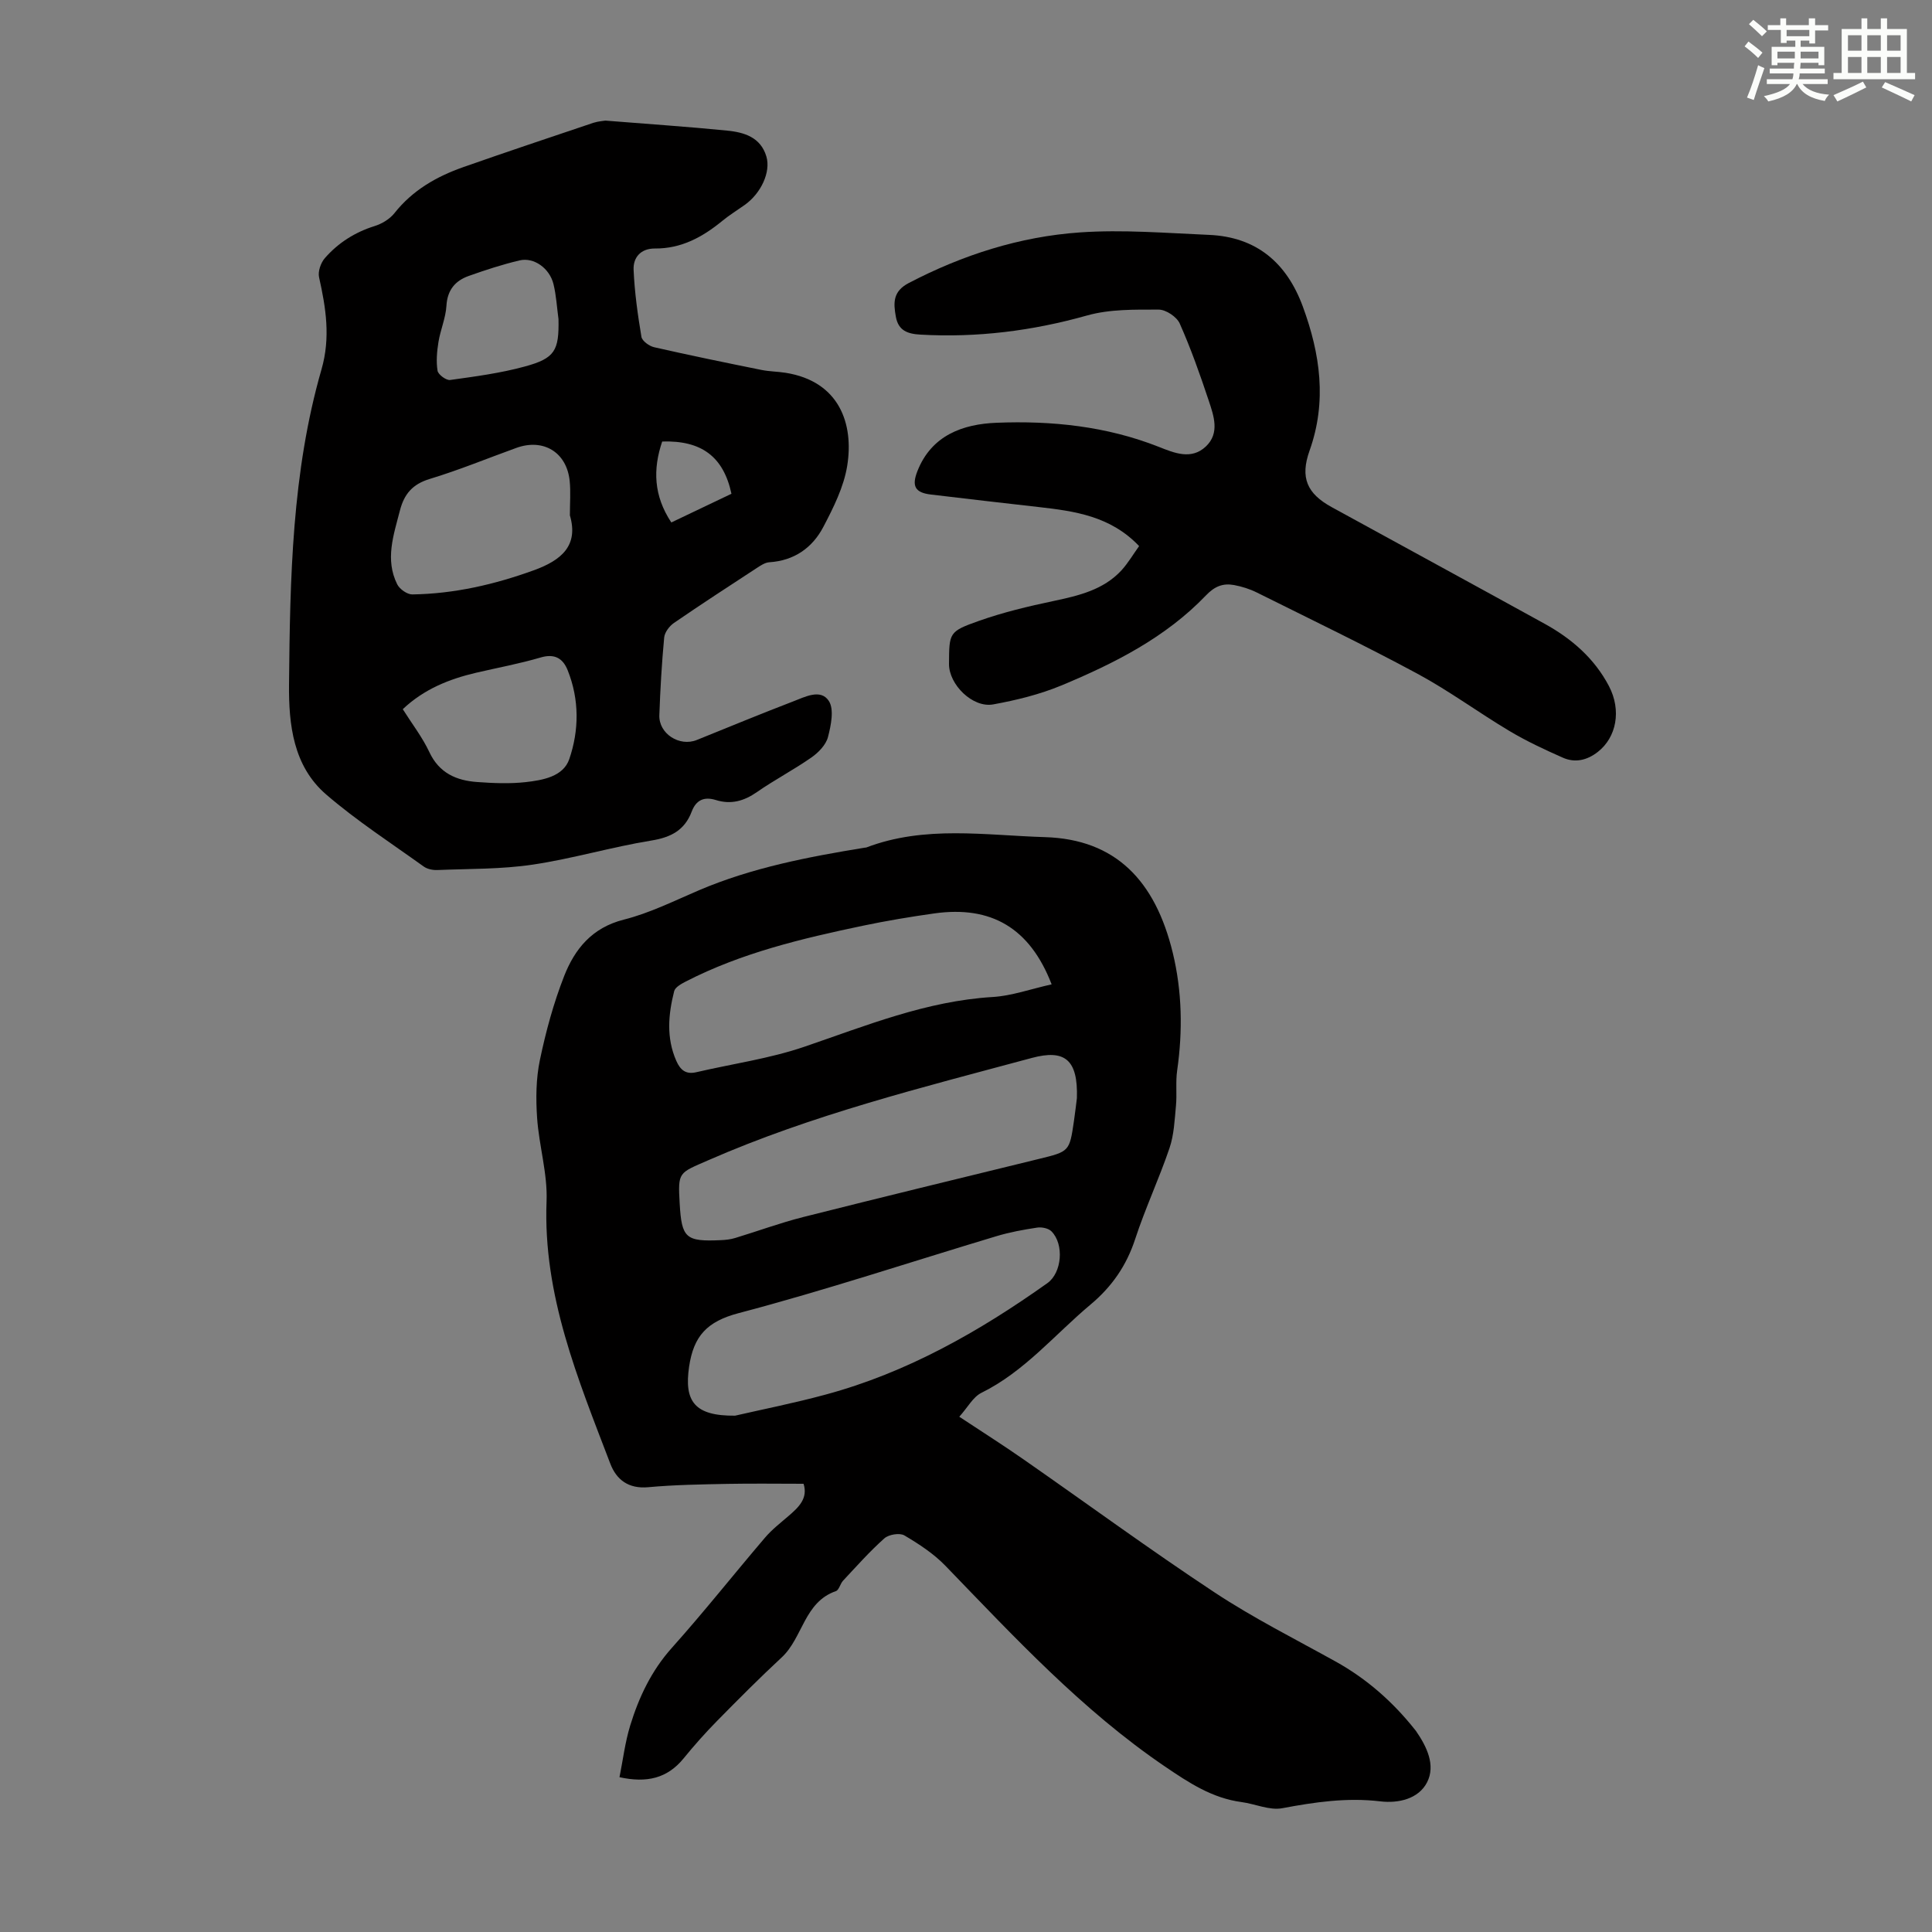
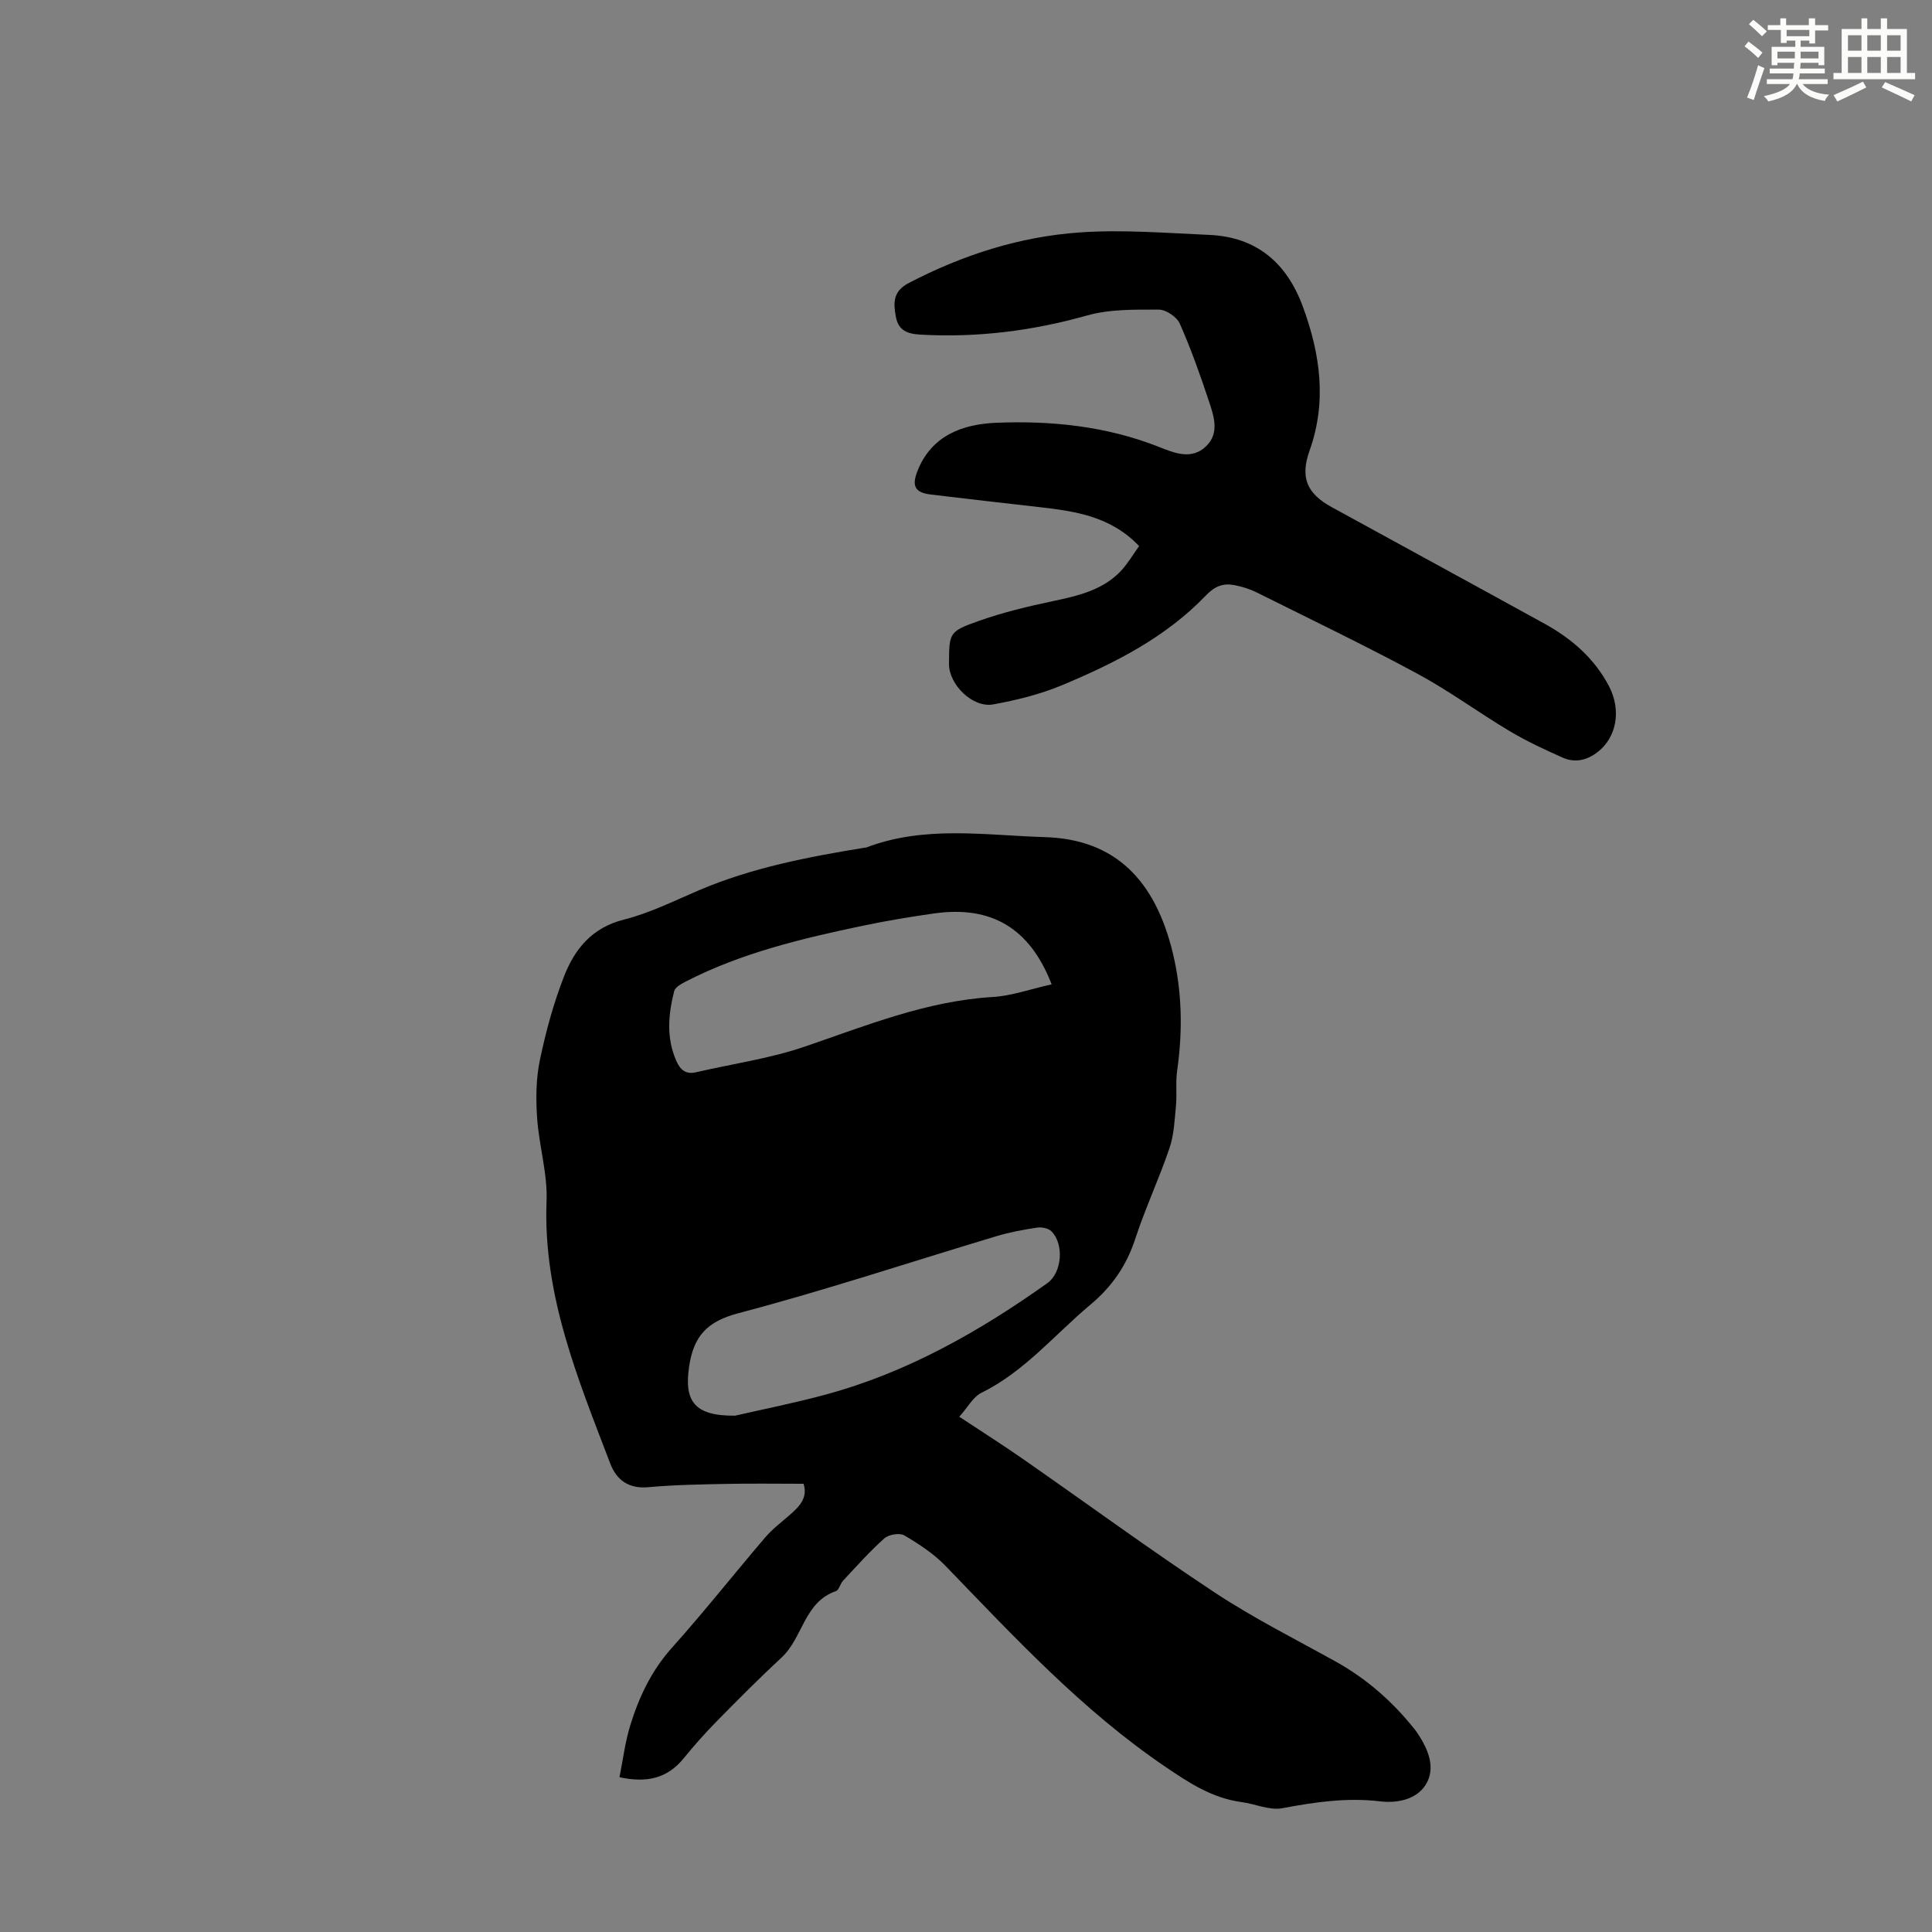
<svg xmlns="http://www.w3.org/2000/svg" enable-background="new 0 0 400 400" viewBox="0 0 400 400">
  <rect x="0" y="0" width="400" height="400" fill="#808080" stroke="none" />
  <g fill="#010000">
-     <path d="m198.61 293.32c4.87 3.22 9.12 5.91 13.23 8.78 13.22 9.2 26.22 18.74 39.65 27.61 8 5.28 16.62 9.62 25.02 14.28 6.46 3.59 11.86 8.35 16.43 14.11.07.09.15.17.21.26 2.25 3.25 4.12 7.11 2.31 10.65-1.75 3.41-5.88 4.4-9.71 3.94-6.88-.82-13.52.15-20.26 1.42-2.64.5-5.6-.89-8.44-1.27-6.07-.81-10.86-3.97-15.84-7.35-17.2-11.69-31.17-26.78-45.48-41.58-2.42-2.5-5.47-4.5-8.49-6.28-.97-.57-3.23-.2-4.14.61-3.04 2.7-5.76 5.78-8.55 8.76-.6.64-.83 1.94-1.5 2.17-6.58 2.28-6.83 9.66-11.21 13.72-4.58 4.25-9 8.69-13.38 13.15-2.43 2.47-4.74 5.07-6.93 7.76-3.37 4.13-7.61 5.13-13.27 3.89.72-3.61 1.16-7.24 2.21-10.68 1.81-5.89 4.39-11.36 8.63-16.1 6.64-7.42 12.82-15.24 19.29-22.82 1.43-1.68 3.22-3.06 4.9-4.51 2.09-1.8 4.03-3.64 3.08-6.64-5.32 0-10.53-.08-15.74.02-5.48.11-10.97.19-16.42.69-4.08.37-6.58-1.53-7.86-4.89-6.69-17.53-13.95-34.88-13.19-54.31.23-5.73-1.57-11.51-1.96-17.3-.27-3.96-.23-8.09.58-11.95 1.23-5.89 2.83-11.78 5.02-17.37 2.2-5.61 5.77-10.03 12.35-11.69 5.36-1.35 10.43-3.89 15.56-6.08 11-4.69 22.62-6.91 34.33-8.82.11-.02.23 0 .33-.04 12.1-4.61 24.58-2.52 36.98-2.14 14.62.44 22.83 9 26.46 23.95 1.93 7.97 2.08 16.16.91 24.35-.35 2.4-.02 4.9-.25 7.32-.28 2.95-.4 6.01-1.34 8.77-2.15 6.34-5.02 12.45-7.1 18.81-1.8 5.51-4.82 9.87-9.24 13.57-7.43 6.22-13.67 13.88-22.62 18.29-1.73.87-2.82 3.01-4.56 4.94zm24.35-65.96c.25-8-2.52-10.16-9.35-8.32-22.64 6.1-45.41 11.73-67 21.19-6.12 2.68-6.27 2.34-5.89 8.95.41 7.16 1.24 7.91 8.5 7.58 1-.04 2.02-.15 2.97-.44 4.69-1.42 9.31-3.13 14.05-4.33 16.24-4.1 32.52-8.05 48.79-12.03 6.37-1.56 6.39-1.52 7.32-7.87.28-1.87.48-3.76.61-4.73zm-5.23-23.56c-4.51-11.69-12.52-16.33-24.27-14.69-4.97.7-9.94 1.53-14.85 2.56-12.57 2.64-25.06 5.6-36.6 11.53-.93.48-2.22 1.18-2.43 2.01-1.22 4.82-1.66 9.66.44 14.43.84 1.89 1.97 2.86 4.14 2.35 7.47-1.74 15.16-2.81 22.37-5.27 12.77-4.36 25.25-9.47 38.97-10.3 4-.24 7.93-1.67 12.23-2.62zm-65.54 89.3c5.51-1.27 12.2-2.59 18.76-4.37 16.85-4.55 31.78-13.04 45.9-23.07 3.01-2.14 3.51-8.05.84-10.73-.63-.63-2-.91-2.94-.77-2.87.43-5.75.96-8.52 1.8-17.76 5.33-35.38 11.19-53.3 15.91-6.56 1.73-9.32 4.73-10.26 11.09-1.05 7.15 1.1 10.22 9.52 10.14z" />
-     <path d="m125.33 24.97c8.94.72 17.09 1.26 25.21 2.07 3.51.35 6.94 1.35 8.13 5.36.95 3.21-1.11 7.64-4.5 10.04-1.55 1.1-3.18 2.1-4.65 3.31-4.07 3.34-8.47 5.74-13.92 5.7-2.93-.02-4.53 1.84-4.42 4.4.2 4.65.85 9.29 1.62 13.88.14.86 1.61 1.93 2.64 2.16 7.38 1.68 14.79 3.2 22.21 4.7 1.64.33 3.34.33 4.99.59 11.17 1.77 14.17 10.6 12.76 19.29-.71 4.37-2.84 8.62-4.93 12.61-2.27 4.34-6.04 7-11.2 7.33-.92.06-1.86.72-2.68 1.25-5.71 3.73-11.43 7.45-17.05 11.31-.95.65-1.93 1.95-2.03 3.03-.5 5.34-.81 10.71-1 16.07-.14 3.84 4.18 6.59 7.77 5.13 6.63-2.68 13.24-5.41 19.91-7.97 2.44-.93 5.71-2.69 7.4-.12 1.15 1.74.46 5.07-.17 7.5-.42 1.6-1.96 3.19-3.4 4.2-3.66 2.56-7.66 4.64-11.32 7.19-2.68 1.86-5.36 2.61-8.48 1.64-2.42-.75-4.09-.04-5.01 2.39-1.45 3.83-4.25 5.33-8.33 5.99-8.25 1.34-16.32 3.76-24.58 4.99-6.49.97-13.15.85-19.74 1.12-.95.04-2.09-.19-2.84-.73-6.8-4.88-13.86-9.46-20.18-14.9-6.83-5.88-7.78-14.47-7.7-22.83.21-21.92.59-43.89 6.72-65.18 1.9-6.59.92-12.73-.5-19.08-.27-1.2.35-3 1.2-3.97 2.75-3.15 6.2-5.35 10.28-6.63 1.51-.47 3.14-1.44 4.11-2.66 3.75-4.75 8.72-7.6 14.27-9.55 8.95-3.15 17.96-6.15 26.95-9.18 1.01-.32 2.14-.39 2.46-.45zm-7.34 81.73c0-2.63.18-4.88-.04-7.09-.59-5.95-5.42-8.91-11.04-6.88-5.98 2.16-11.86 4.59-17.94 6.43-3.56 1.08-5.29 3.12-6.17 6.53-1.31 5.09-3.12 10.15-.56 15.29.5 1 2.07 2.1 3.12 2.09 8.66-.13 16.98-2.04 25.13-4.99 5.74-2.07 9.34-5.11 7.5-11.38zm-34.6 40.13c1.91 3.03 4.06 5.8 5.51 8.9 2.04 4.34 5.59 5.87 9.89 6.18 3.33.24 6.73.39 10.04.02 3.54-.4 7.79-1.14 9.03-4.76 2.05-5.97 2.1-12.32-.32-18.38-.97-2.44-2.65-3.53-5.59-2.67-4.38 1.29-8.9 2.12-13.36 3.16-5.59 1.31-10.8 3.39-15.2 7.55zm32.24-80.76c-.33-2.43-.46-4.9-1.04-7.26-.81-3.28-4.06-5.59-7-4.9-3.57.84-7.08 1.99-10.54 3.22-2.81 1-4.43 2.91-4.62 6.18-.15 2.52-1.24 4.97-1.65 7.49-.32 1.96-.5 4.03-.19 5.96.13.79 1.8 2.03 2.61 1.91 5.18-.72 10.42-1.41 15.46-2.79 6.26-1.7 7.1-3.31 6.97-9.81zm23.36 42.1c4.38-2.09 8.46-4.04 12.45-5.94-1.65-7.69-6.21-11.08-14.34-10.82-1.94 5.72-1.79 11.21 1.89 16.76z" />
+     <path d="m198.61 293.32c4.87 3.22 9.12 5.91 13.23 8.78 13.22 9.2 26.22 18.74 39.65 27.61 8 5.28 16.62 9.62 25.02 14.28 6.46 3.59 11.86 8.35 16.43 14.11.07.09.15.17.21.26 2.25 3.25 4.12 7.11 2.31 10.65-1.75 3.41-5.88 4.4-9.71 3.94-6.88-.82-13.52.15-20.26 1.42-2.64.5-5.6-.89-8.44-1.27-6.07-.81-10.86-3.97-15.84-7.35-17.2-11.69-31.17-26.78-45.48-41.58-2.42-2.5-5.47-4.5-8.49-6.28-.97-.57-3.23-.2-4.14.61-3.04 2.7-5.76 5.78-8.55 8.76-.6.64-.83 1.94-1.5 2.17-6.58 2.28-6.83 9.66-11.21 13.72-4.58 4.25-9 8.69-13.38 13.15-2.43 2.47-4.74 5.07-6.93 7.76-3.37 4.13-7.61 5.13-13.27 3.89.72-3.61 1.16-7.24 2.21-10.68 1.81-5.89 4.39-11.36 8.63-16.1 6.64-7.42 12.82-15.24 19.29-22.82 1.43-1.68 3.22-3.06 4.9-4.51 2.09-1.8 4.03-3.64 3.08-6.64-5.32 0-10.53-.08-15.74.02-5.48.11-10.97.19-16.42.69-4.08.37-6.58-1.53-7.86-4.89-6.69-17.53-13.95-34.88-13.19-54.31.23-5.73-1.57-11.51-1.96-17.3-.27-3.96-.23-8.09.58-11.95 1.23-5.89 2.83-11.78 5.02-17.37 2.2-5.61 5.77-10.03 12.35-11.69 5.36-1.35 10.43-3.89 15.56-6.08 11-4.69 22.62-6.91 34.33-8.82.11-.02.23 0 .33-.04 12.1-4.61 24.58-2.52 36.98-2.14 14.62.44 22.83 9 26.46 23.95 1.93 7.97 2.08 16.16.91 24.35-.35 2.4-.02 4.9-.25 7.32-.28 2.95-.4 6.01-1.34 8.77-2.15 6.34-5.02 12.45-7.1 18.81-1.8 5.51-4.82 9.87-9.24 13.57-7.43 6.22-13.67 13.88-22.62 18.29-1.73.87-2.82 3.01-4.56 4.94zm24.35-65.96zm-5.23-23.56c-4.51-11.69-12.52-16.33-24.27-14.69-4.97.7-9.94 1.53-14.85 2.56-12.57 2.64-25.06 5.6-36.6 11.53-.93.48-2.22 1.18-2.43 2.01-1.22 4.82-1.66 9.66.44 14.43.84 1.89 1.97 2.86 4.14 2.35 7.47-1.74 15.16-2.81 22.37-5.27 12.77-4.36 25.25-9.47 38.97-10.3 4-.24 7.93-1.67 12.23-2.62zm-65.54 89.3c5.51-1.27 12.2-2.59 18.76-4.37 16.85-4.55 31.78-13.04 45.9-23.07 3.01-2.14 3.51-8.05.84-10.73-.63-.63-2-.91-2.94-.77-2.87.43-5.75.96-8.52 1.8-17.76 5.33-35.38 11.19-53.3 15.91-6.56 1.73-9.32 4.73-10.26 11.09-1.05 7.15 1.1 10.22 9.52 10.14z" />
    <path d="m235.84 113.06c-5.93-6.23-13.36-7.24-20.85-8.09-7.44-.85-14.89-1.69-22.32-2.59-3.21-.39-3.94-1.74-2.74-4.81 2.92-7.48 9.47-9.77 16.38-10.04 11.42-.46 22.77.71 33.59 4.98 3.23 1.28 6.76 2.77 9.77-.08 2.9-2.75 1.64-6.32.59-9.47-1.8-5.4-3.7-10.79-6.01-15.98-.61-1.38-2.85-2.88-4.35-2.88-4.96 0-10.14-.11-14.85 1.22-11.34 3.19-22.74 4.62-34.47 3.96-2.69-.15-4.58-.83-5.1-3.69s-.66-5.25 2.66-6.99c11.16-5.82 22.97-9.61 35.43-10.48 8.86-.62 17.83.13 26.74.51 9.84.42 16.1 5.79 19.43 14.85 3.6 9.79 5.02 19.64 1.39 29.82-1.99 5.59-.54 8.89 4.59 11.7 14.7 8.06 29.43 16.07 44.11 24.16 5.58 3.08 10.29 7.17 13.29 12.9 2.62 5.02 1.56 10.61-2.33 13.63-2.22 1.73-4.71 2.3-7.24 1.17-3.77-1.67-7.53-3.42-11.06-5.53-6.42-3.83-12.47-8.31-19.04-11.85-10.91-5.88-22.1-11.26-33.2-16.79-1.48-.74-3.12-1.26-4.74-1.56-2.28-.42-4 .23-5.82 2.13-8.36 8.74-18.98 14.09-29.95 18.66-4.48 1.86-9.33 3.05-14.12 3.92-4.24.77-9.18-4.12-9.14-8.4.05-6.42-.05-6.69 6.16-8.88 5.02-1.78 10.26-3.03 15.49-4.13 5.21-1.11 10.32-2.29 14.09-6.38 1.38-1.54 2.45-3.36 3.62-4.99z" />
  </g>
  <path d="m361.2 9.6.8-1c.9.7 1.9 1.4 2.9 2.3l-.9 1.1c-1-1-2-1.8-2.8-2.4zm.5 10.6c.9-2.1 1.6-4.3 2.3-6.7.4.2.8.4 1.3.6-.7 2.1-1.5 4.3-2.2 6.6zm.4-15.2.9-.9c1 .8 2 1.6 2.8 2.4l-1 1c-.9-.9-1.8-1.7-2.7-2.5zm12.5-1.2h1.2v1.4h2.7v1.1h-2.7v2.7h-1.2v-.6h-1.8v1.3h4.9v3.8h-1.2v-.5h-3.7c0 .4-.1.9-.1 1.2h5.1v1h-5.2c0 .5-.1.9-.2 1.2h6v1h-5.2c1.1 1.3 2.9 2 5.5 2.2-.4.4-.7.8-.9 1.3-2.9-.5-4.8-1.6-5.7-3.5h-.1c-.8 1.7-2.7 2.9-5.9 3.6-.2-.4-.6-.8-.9-1.1 2.8-.6 4.6-1.4 5.4-2.5h-4.8v-1h5.3c.1-.3.2-.7.2-1.2h-4.9v-1h5c0-.4 0-.8.1-1.2h-3.5v.5h-1.2v-3.8h4.9v-1.3h-1.8v.5h-1.2v-2.7h-2.7v-1h2.6v-1.4h1.2v1.4h4.7v-1.4zm-6.6 8.3h3.6c0-.4 0-.9 0-1.4h-3.6zm1.9-4.6h4.7v-1.3h-4.7zm6.6 3.2h-3.7v1.4h3.7z" fill="#fbfcfa" />
  <path d="m385.3 3.8h1.3v2.2h2.8v-2.2h1.3v2.2h4.1v9.1h1.7v1.3h-16.9v-1.3h1.7v-9.1h4.1v-2.2zm.4 13.1.7 1.2c-1.8.9-3.8 1.9-6 2.9-.2-.4-.5-.8-.8-1.3 2.3-1 4.3-1.9 6.1-2.8zm-3.1-6.4h2.8v-3.2h-2.8zm0 4.6h2.8v-3.3h-2.8zm4-4.6h2.8v-3.2h-2.8zm0 4.6h2.8v-3.3h-2.8zm3.7 1.9c2.1.9 4.1 1.8 6.1 2.7l-.7 1.3c-2.2-1.1-4.2-2-6.1-2.9zm3.2-9.7h-2.8v3.2h2.8zm-2.8 7.8h2.8v-3.3h-2.8z" fill="#fbfcfa" />
</svg>